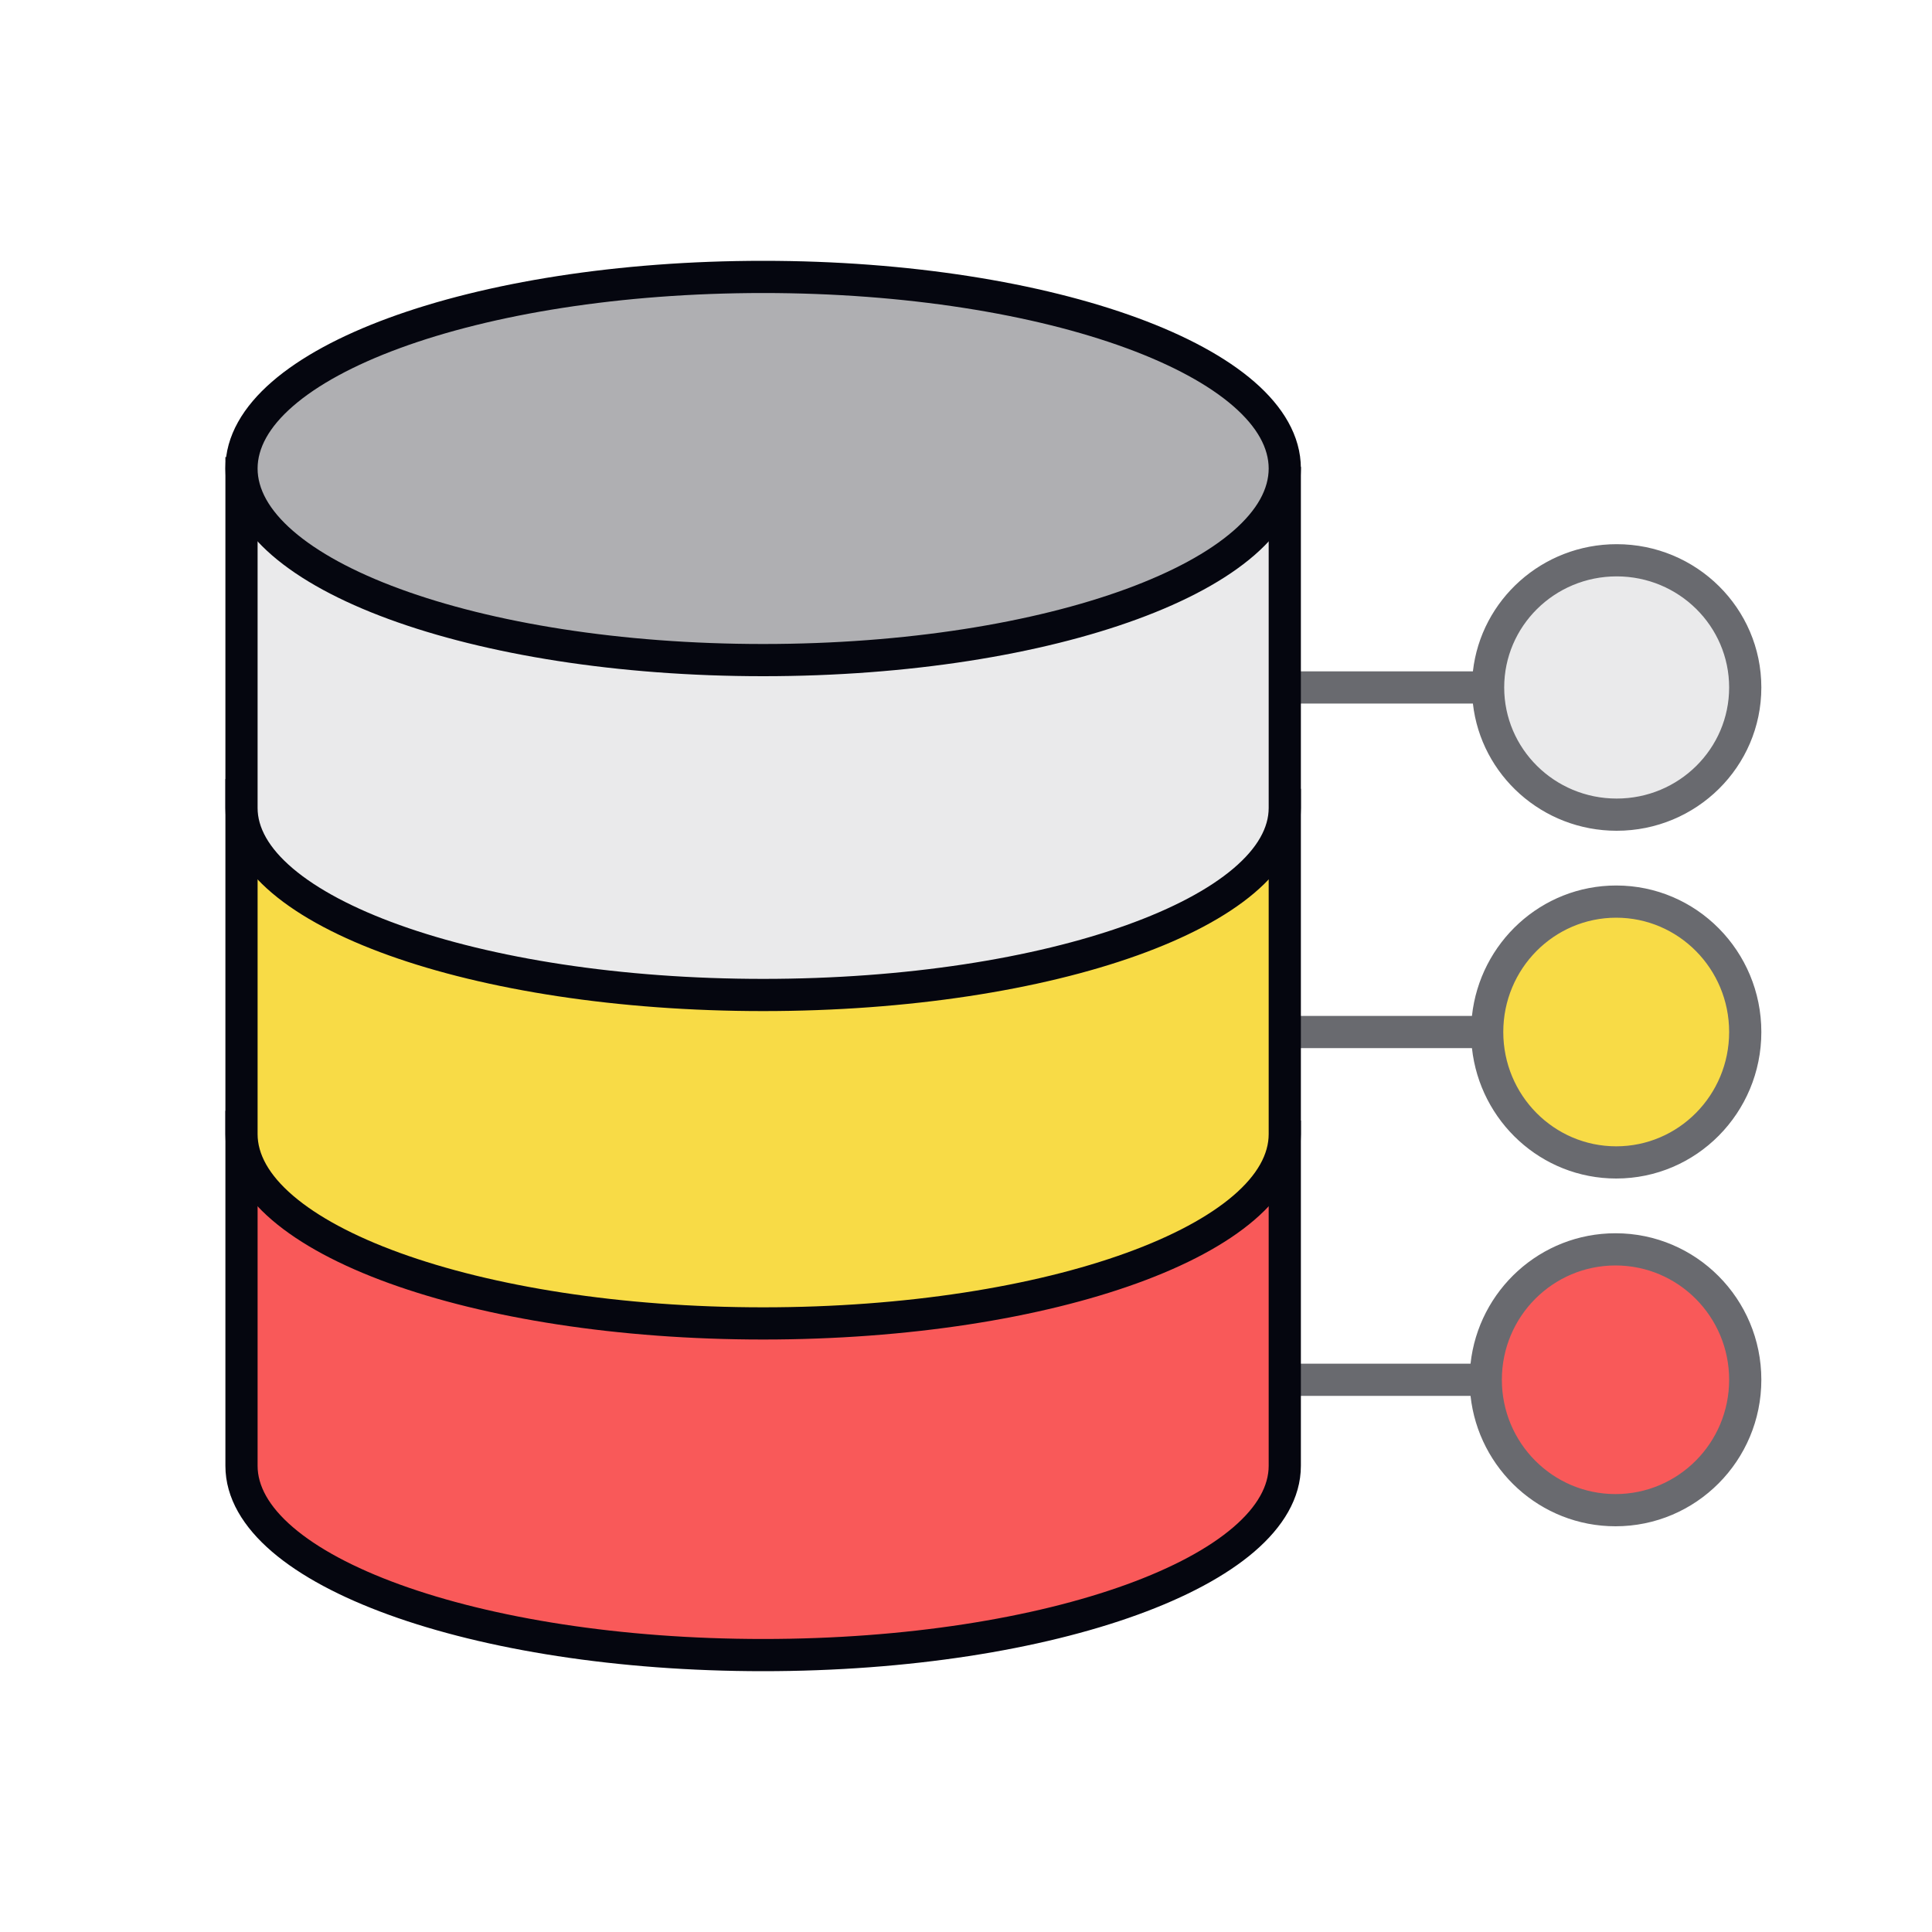
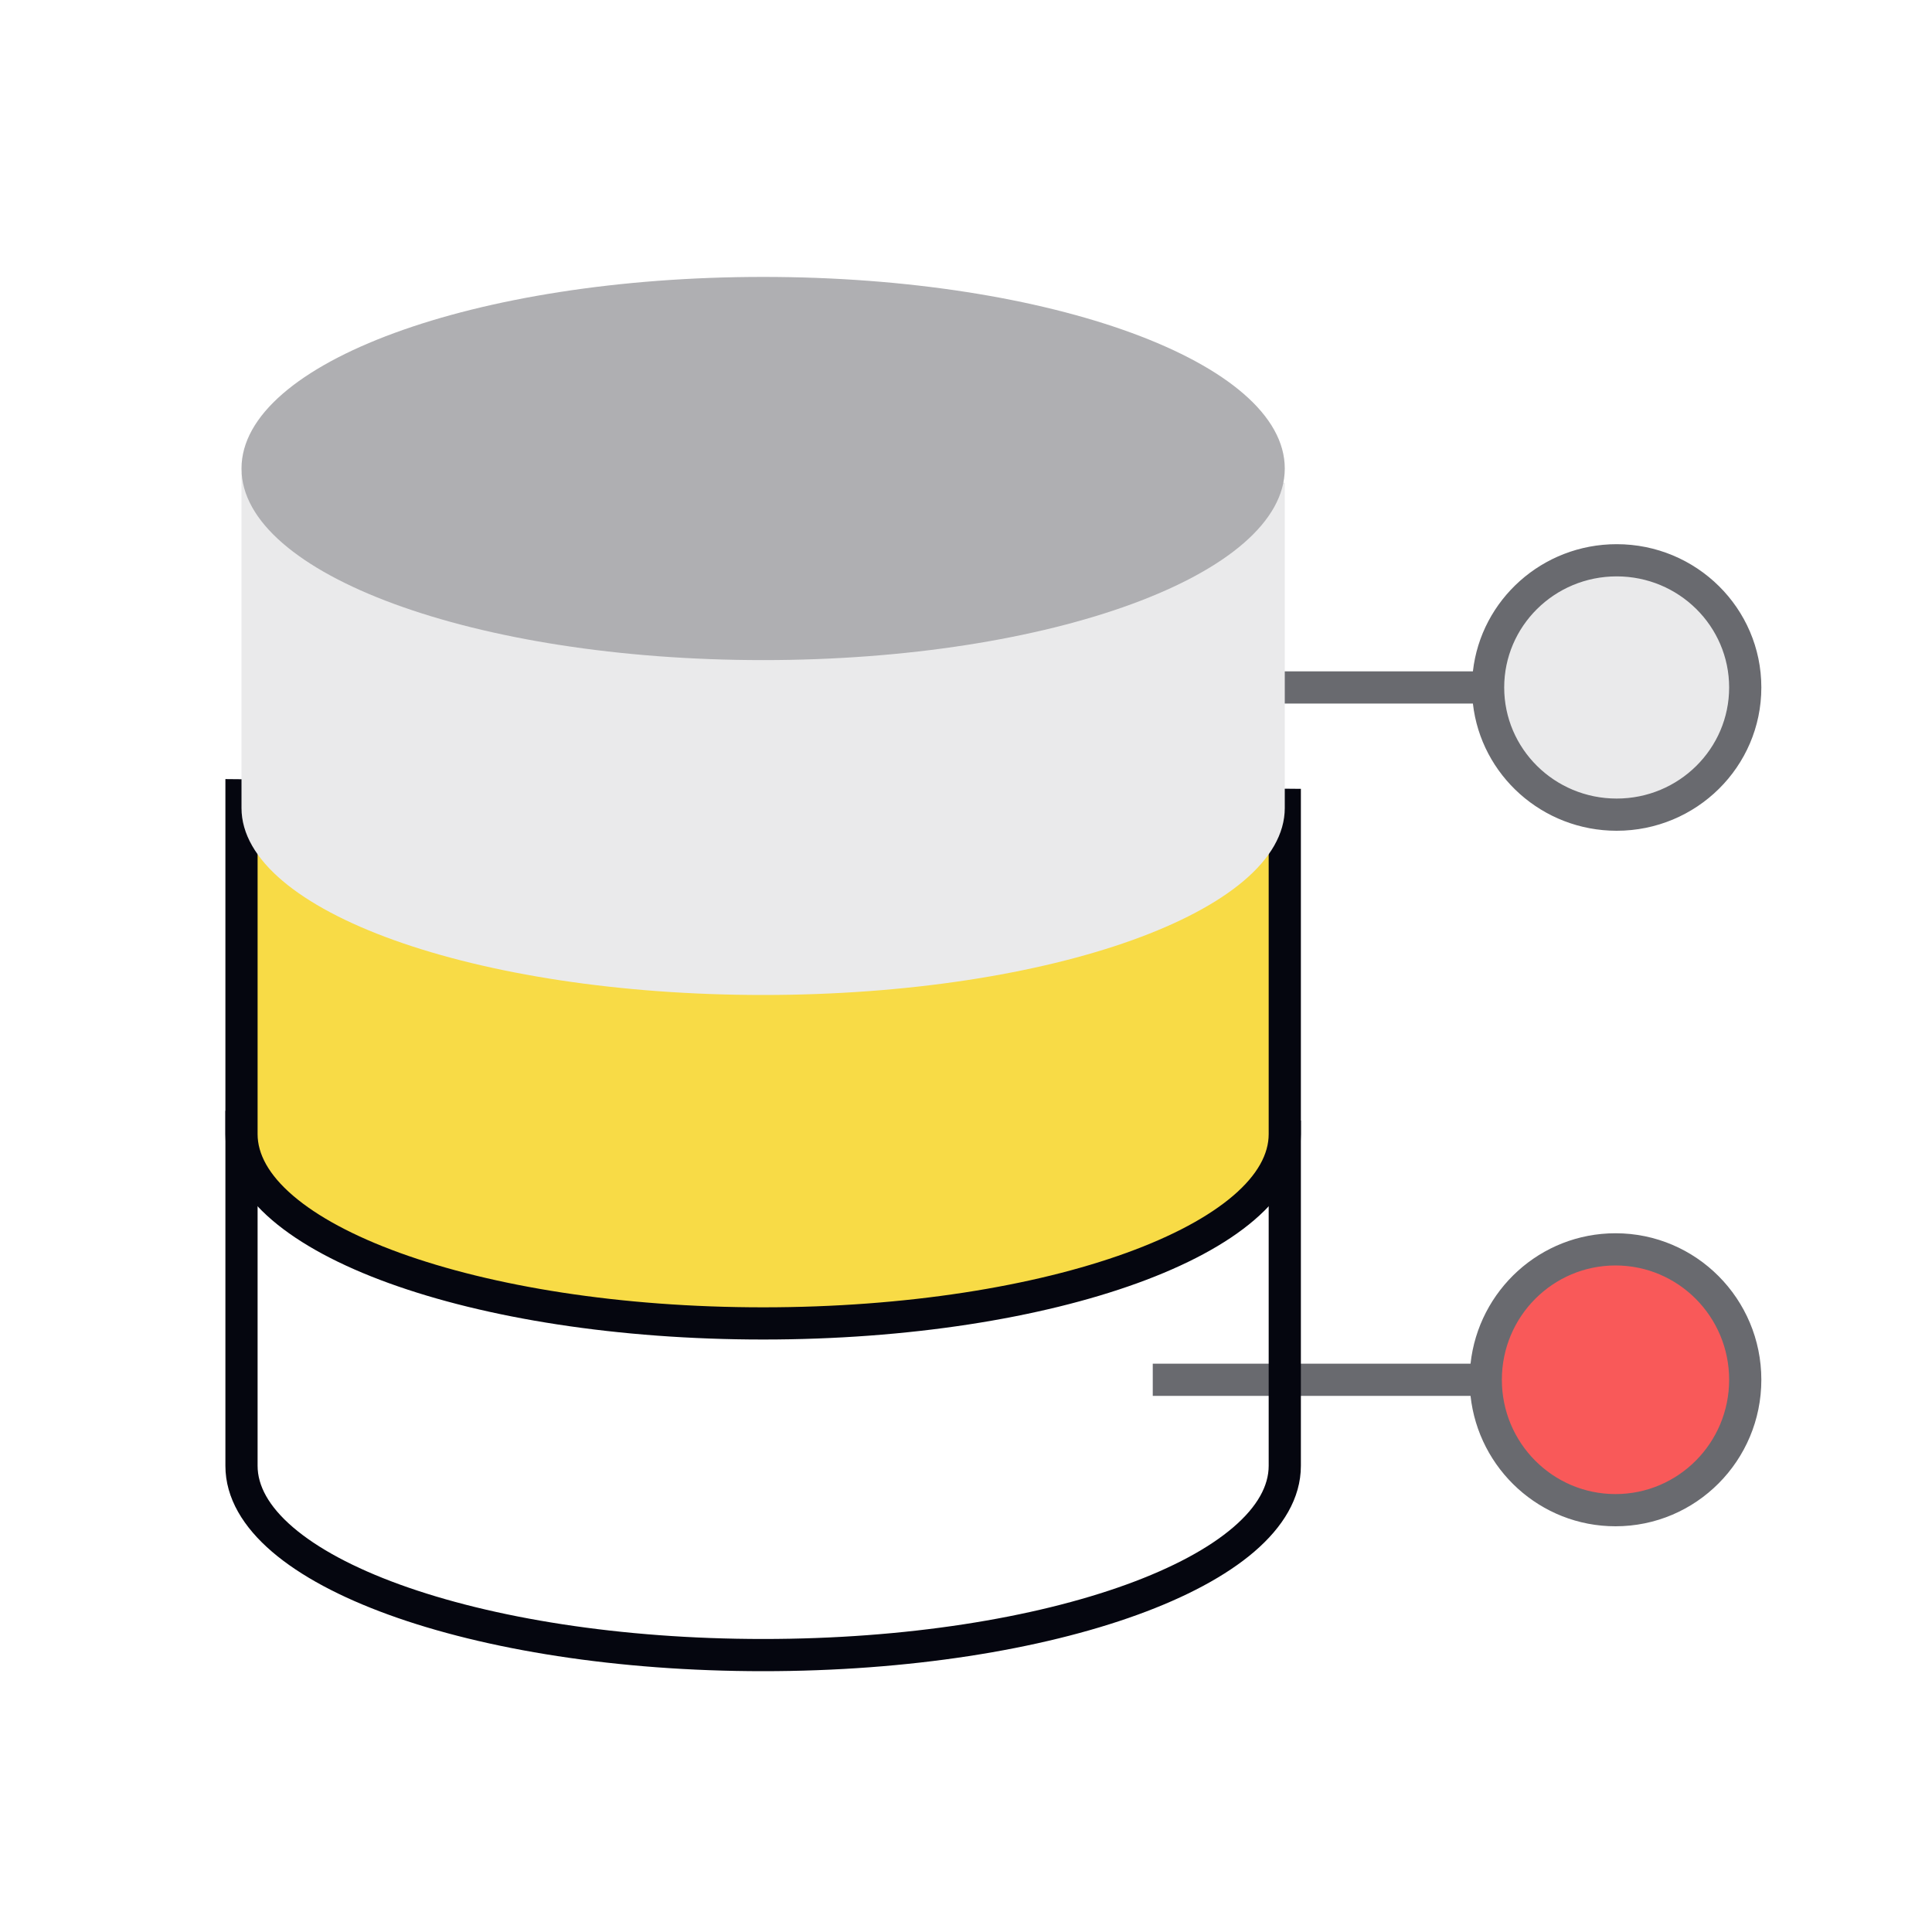
<svg xmlns="http://www.w3.org/2000/svg" width="600" height="600" viewBox="0 0 600 600" fill="none">
  <path d="M542 213.5C542 235.315 524.123 253 502.071 253C480.019 253 462.142 235.315 462.142 213.5C462.142 191.685 480.019 174 502.071 174C524.123 174 542 191.685 542 213.5Z" fill="#EAEAEB" />
  <path fill-rule="evenodd" clip-rule="evenodd" d="M502.071 179C482.729 179 467.142 194.497 467.142 213.5C467.142 232.503 482.729 248 502.071 248C521.413 248 537 232.503 537 213.5C537 194.497 521.413 179 502.071 179ZM457.422 208.5C459.933 186.238 479.009 169 502.071 169C526.834 169 547 188.873 547 213.5C547 238.127 526.834 258 502.071 258C479.009 258 459.933 240.762 457.422 218.5H355V208.5H457.422Z" fill="#696A6F" />
-   <path d="M542 320.5C542 342.868 524.059 361 501.929 361C479.798 361 461.857 342.868 461.857 320.5C461.857 298.132 479.798 280 501.929 280C524.059 280 542 298.132 542 320.5Z" fill="#F8DB46" />
-   <path fill-rule="evenodd" clip-rule="evenodd" d="M501.929 285C482.609 285 466.857 300.844 466.857 320.5C466.857 340.156 482.609 356 501.929 356C521.248 356 537 340.156 537 320.5C537 300.844 521.248 285 501.929 285ZM457.127 315.5C459.591 292.763 478.667 275 501.929 275C526.871 275 547 295.421 547 320.5C547 345.579 526.871 366 501.929 366C478.667 366 459.591 348.237 457.127 325.5H355V315.5H457.127Z" fill="#696A6F" />
  <path d="M542 428.5C542 450.868 523.961 469 501.708 469C479.455 469 461.416 450.868 461.416 428.5C461.416 406.132 479.455 388 501.708 388C523.961 388 542 406.132 542 428.5Z" fill="#F95959" />
  <path fill-rule="evenodd" clip-rule="evenodd" d="M501.708 393C482.241 393 466.416 408.87 466.416 428.5C466.416 448.13 482.241 464 501.708 464C521.175 464 537 448.13 537 428.5C537 408.87 521.175 393 501.708 393ZM456.687 423.5C459.164 400.742 478.355 383 501.708 383C526.746 383 547 403.395 547 428.5C547 453.605 526.746 474 501.708 474C478.355 474 459.164 456.258 456.687 433.5H358V423.5H456.687Z" fill="#696A6F" />
-   <path d="M237 514C326.47 514 399 487.683 399 455.219V352.939L75 350V455.219C75 487.683 147.53 514 237 514Z" fill="#F95959" />
  <path fill-rule="evenodd" clip-rule="evenodd" d="M70 344.955L404 347.984V455.219C404 465.345 398.329 474.341 389.525 481.894C380.704 489.461 368.232 496.05 353.257 501.484C323.264 512.366 282.16 519 237 519C191.84 519 150.736 512.366 120.743 501.484C105.768 496.05 93.296 489.461 84.475 481.894C75.671 474.341 70 465.345 70 455.219V344.955ZM80 355.046V455.219C80 461.325 83.395 467.792 90.986 474.304C98.561 480.802 109.814 486.88 124.154 492.083C152.794 502.475 192.69 509 237 509C281.31 509 321.206 502.475 349.846 492.083C364.186 486.88 375.439 480.802 383.014 474.304C390.605 467.792 394 461.325 394 455.219V357.894L80 355.046Z" fill="#05060F" />
  <path d="M237 411C326.47 411 399 384.683 399 352.219V249.939L75 247V352.219C75 384.683 147.53 411 237 411Z" fill="#F8DB46" />
  <path fill-rule="evenodd" clip-rule="evenodd" d="M70 241.955L404 244.984V352.219C404 362.345 398.329 371.341 389.525 378.894C380.704 386.461 368.232 393.05 353.257 398.484C323.264 409.366 282.16 416 237 416C191.84 416 150.736 409.366 120.743 398.484C105.768 393.05 93.296 386.461 84.475 378.894C75.671 371.341 70 362.345 70 352.219V241.955ZM80 252.046V352.219C80 358.325 83.395 364.792 90.986 371.304C98.561 377.802 109.814 383.88 124.154 389.083C152.794 399.475 192.69 406 237 406C281.31 406 321.206 399.475 349.846 389.083C364.186 383.88 375.439 377.802 383.014 371.304C390.605 364.792 394 358.325 394 352.219V254.894L80 252.046Z" fill="#05060F" />
  <path d="M237 309C326.47 309 399 283.004 399 250.935V149.903L75 147V250.935C75 283.004 147.53 309 237 309Z" fill="#EAEAEB" />
-   <path fill-rule="evenodd" clip-rule="evenodd" d="M70 141.955L404 144.948V250.936C404 260.988 398.302 269.894 389.502 277.351C380.68 284.827 368.21 291.334 353.238 296.7C323.252 307.448 282.155 314 237 314C191.845 314 150.748 307.448 120.762 296.7C105.79 291.334 93.32 284.827 84.498 277.351C75.698 269.894 70 260.988 70 250.936V141.955ZM80 152.045V250.936C80 256.917 83.368 263.286 90.963 269.722C98.537 276.14 109.791 282.145 124.136 287.287C152.781 297.554 192.685 304 237 304C281.315 304 321.219 297.554 349.864 287.287C364.209 282.145 375.463 276.14 383.037 269.722C390.632 263.286 394 256.917 394 250.936V154.859L80 152.045Z" fill="#05060F" />
  <path d="M399 145.5C399 178.361 326.47 205 237 205C147.53 205 75 178.361 75 145.5C75 112.639 147.53 86 237 86C326.47 86 399 112.639 399 145.5Z" fill="#AFAFB2" />
-   <path fill-rule="evenodd" clip-rule="evenodd" d="M91.009 126.115C83.421 132.704 80 139.27 80 145.5C80 151.73 83.421 158.296 91.009 164.885C98.584 171.463 109.836 177.614 124.173 182.879C152.806 193.396 192.696 200 237 200C281.304 200 321.194 193.396 349.827 182.879C364.164 177.614 375.416 171.463 382.991 164.885C390.579 158.296 394 151.73 394 145.5C394 139.27 390.579 132.704 382.991 126.115C375.416 119.537 364.164 113.386 349.827 108.121C321.194 97.604 281.304 91 237 91C192.696 91 152.806 97.604 124.173 108.121C109.836 113.386 98.584 119.537 91.009 126.115ZM120.725 98.734C150.724 87.716 191.834 81 237 81C282.166 81 323.276 87.716 353.275 98.734C368.255 104.235 380.727 110.906 389.548 118.565C398.355 126.213 404 135.3 404 145.5C404 155.7 398.355 164.787 389.548 172.435C380.727 180.094 368.255 186.765 353.275 192.266C323.276 203.284 282.166 210 237 210C191.834 210 150.724 203.284 120.725 192.266C105.745 186.765 93.273 180.094 84.453 172.435C75.645 164.787 70 155.7 70 145.5C70 135.3 75.645 126.213 84.453 118.565C93.273 110.906 105.745 104.235 120.725 98.734Z" fill="#05060F" />
</svg>